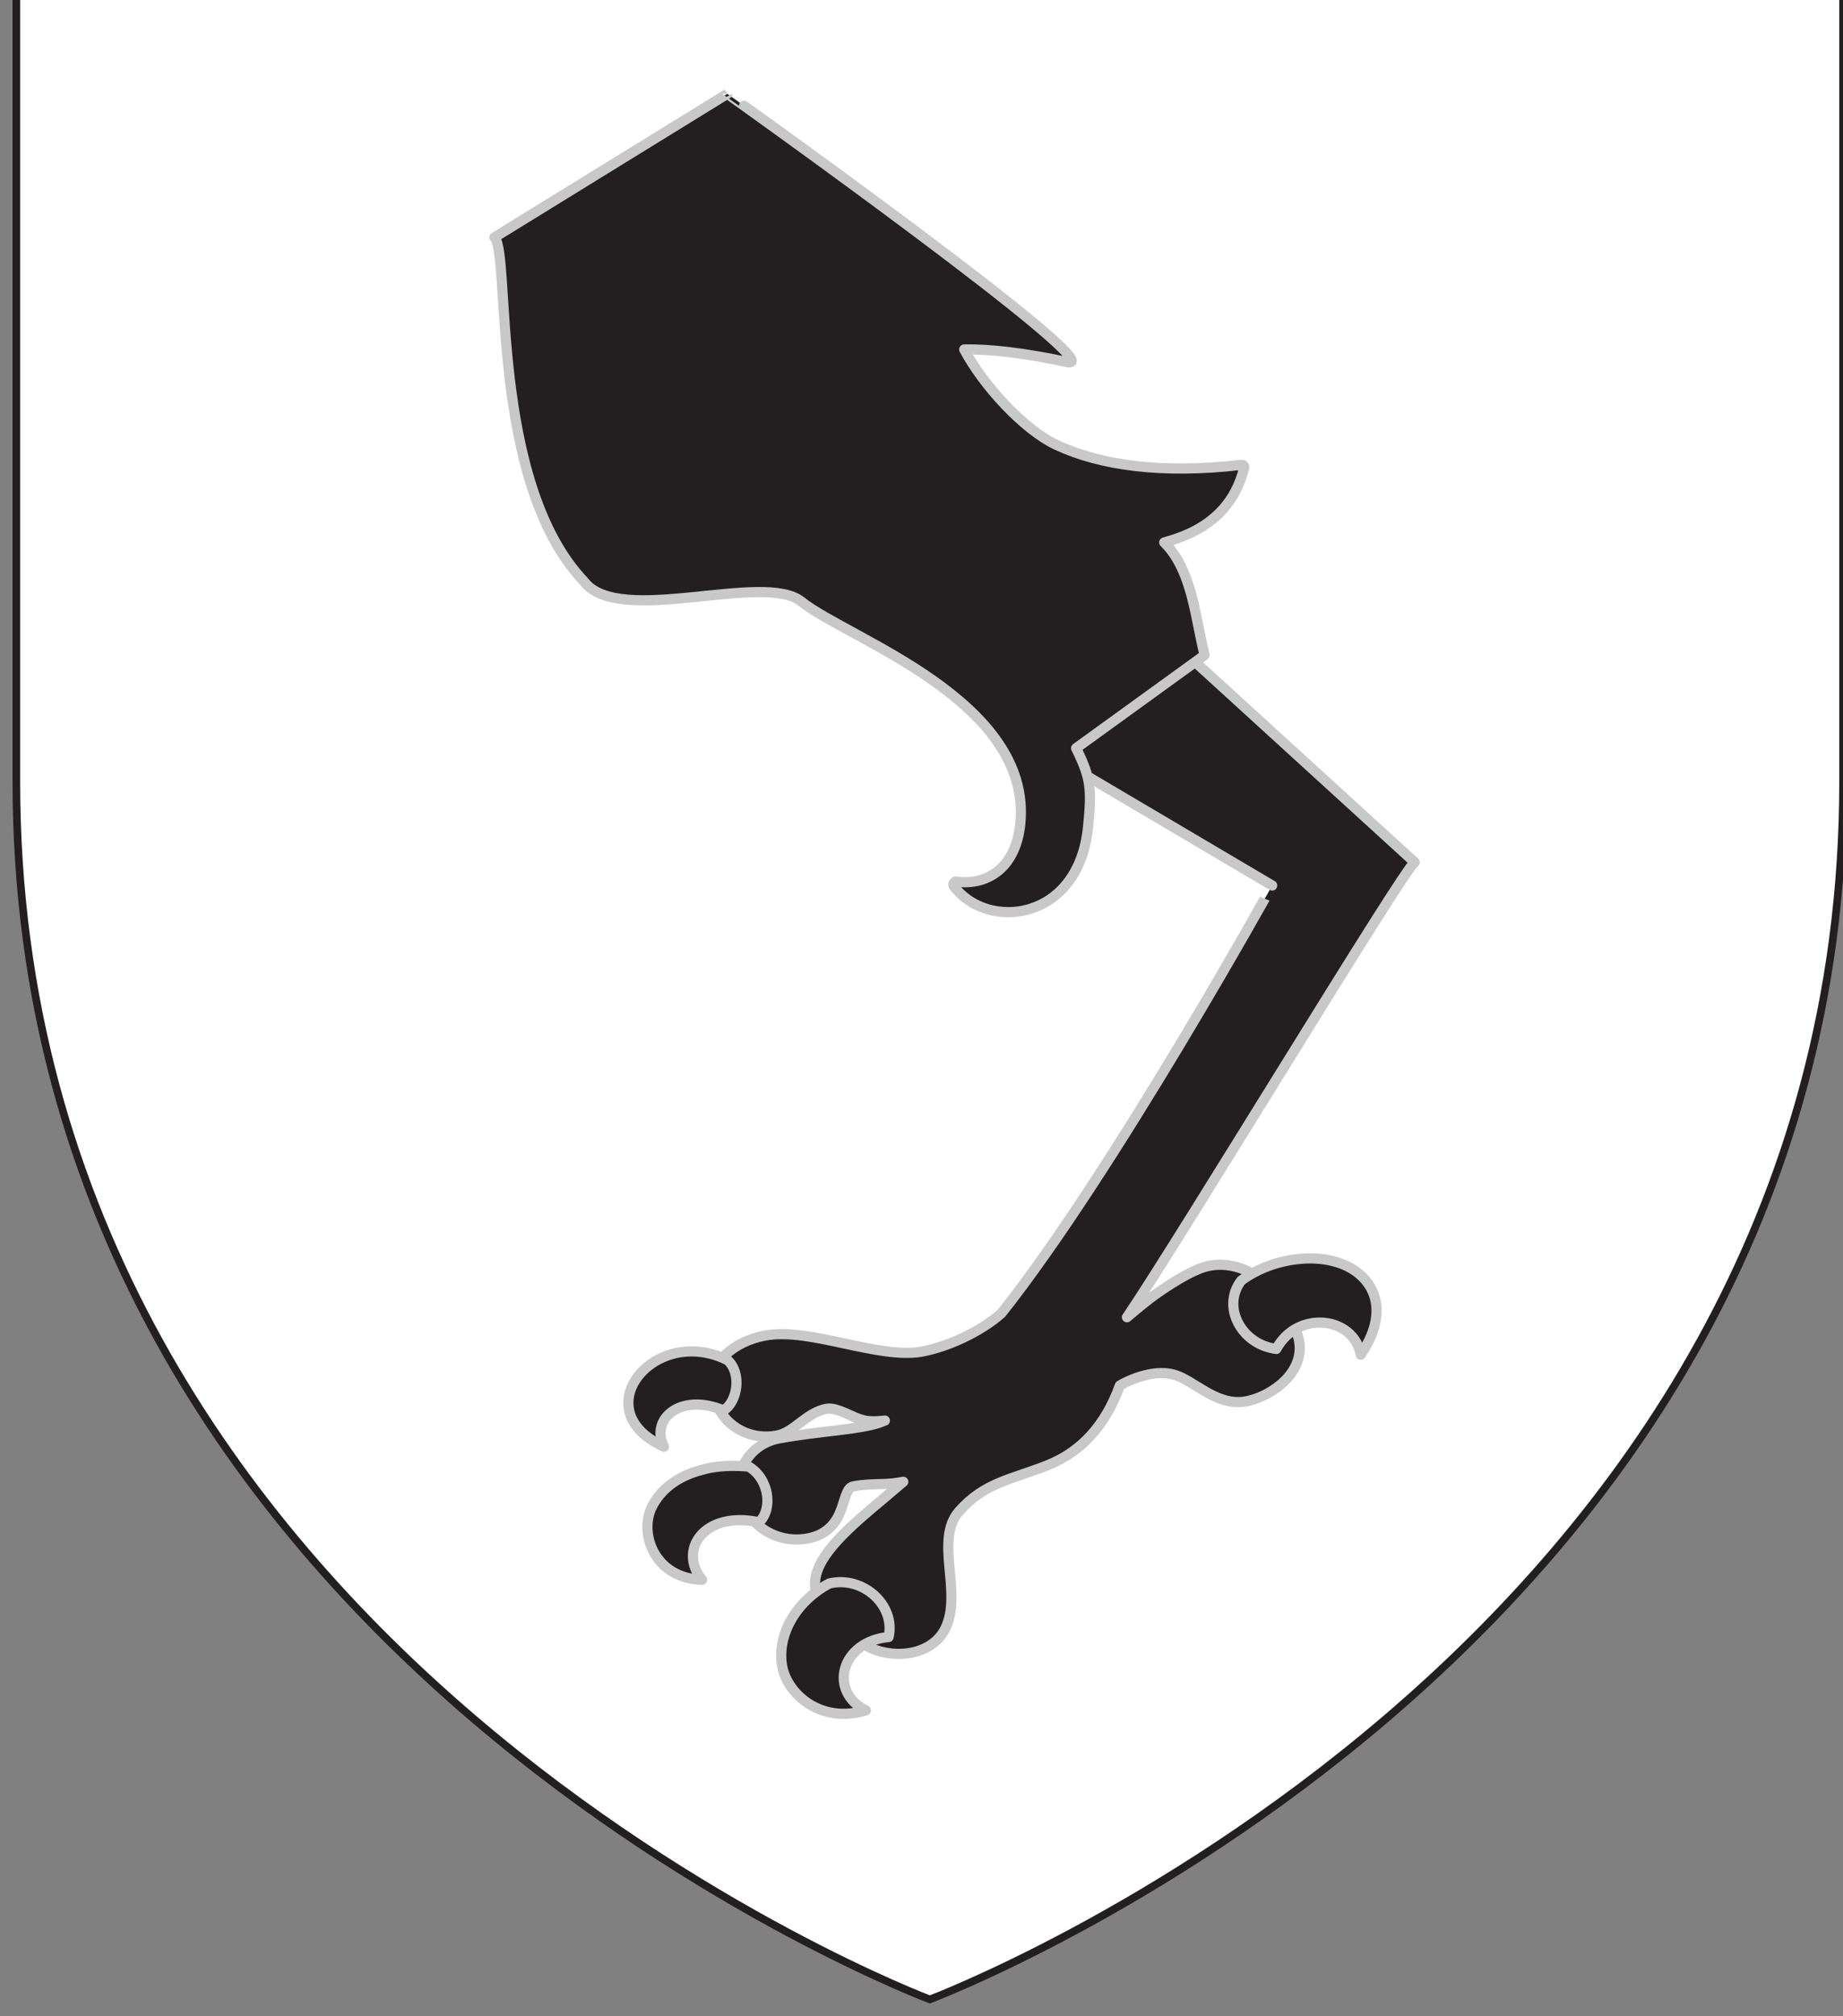
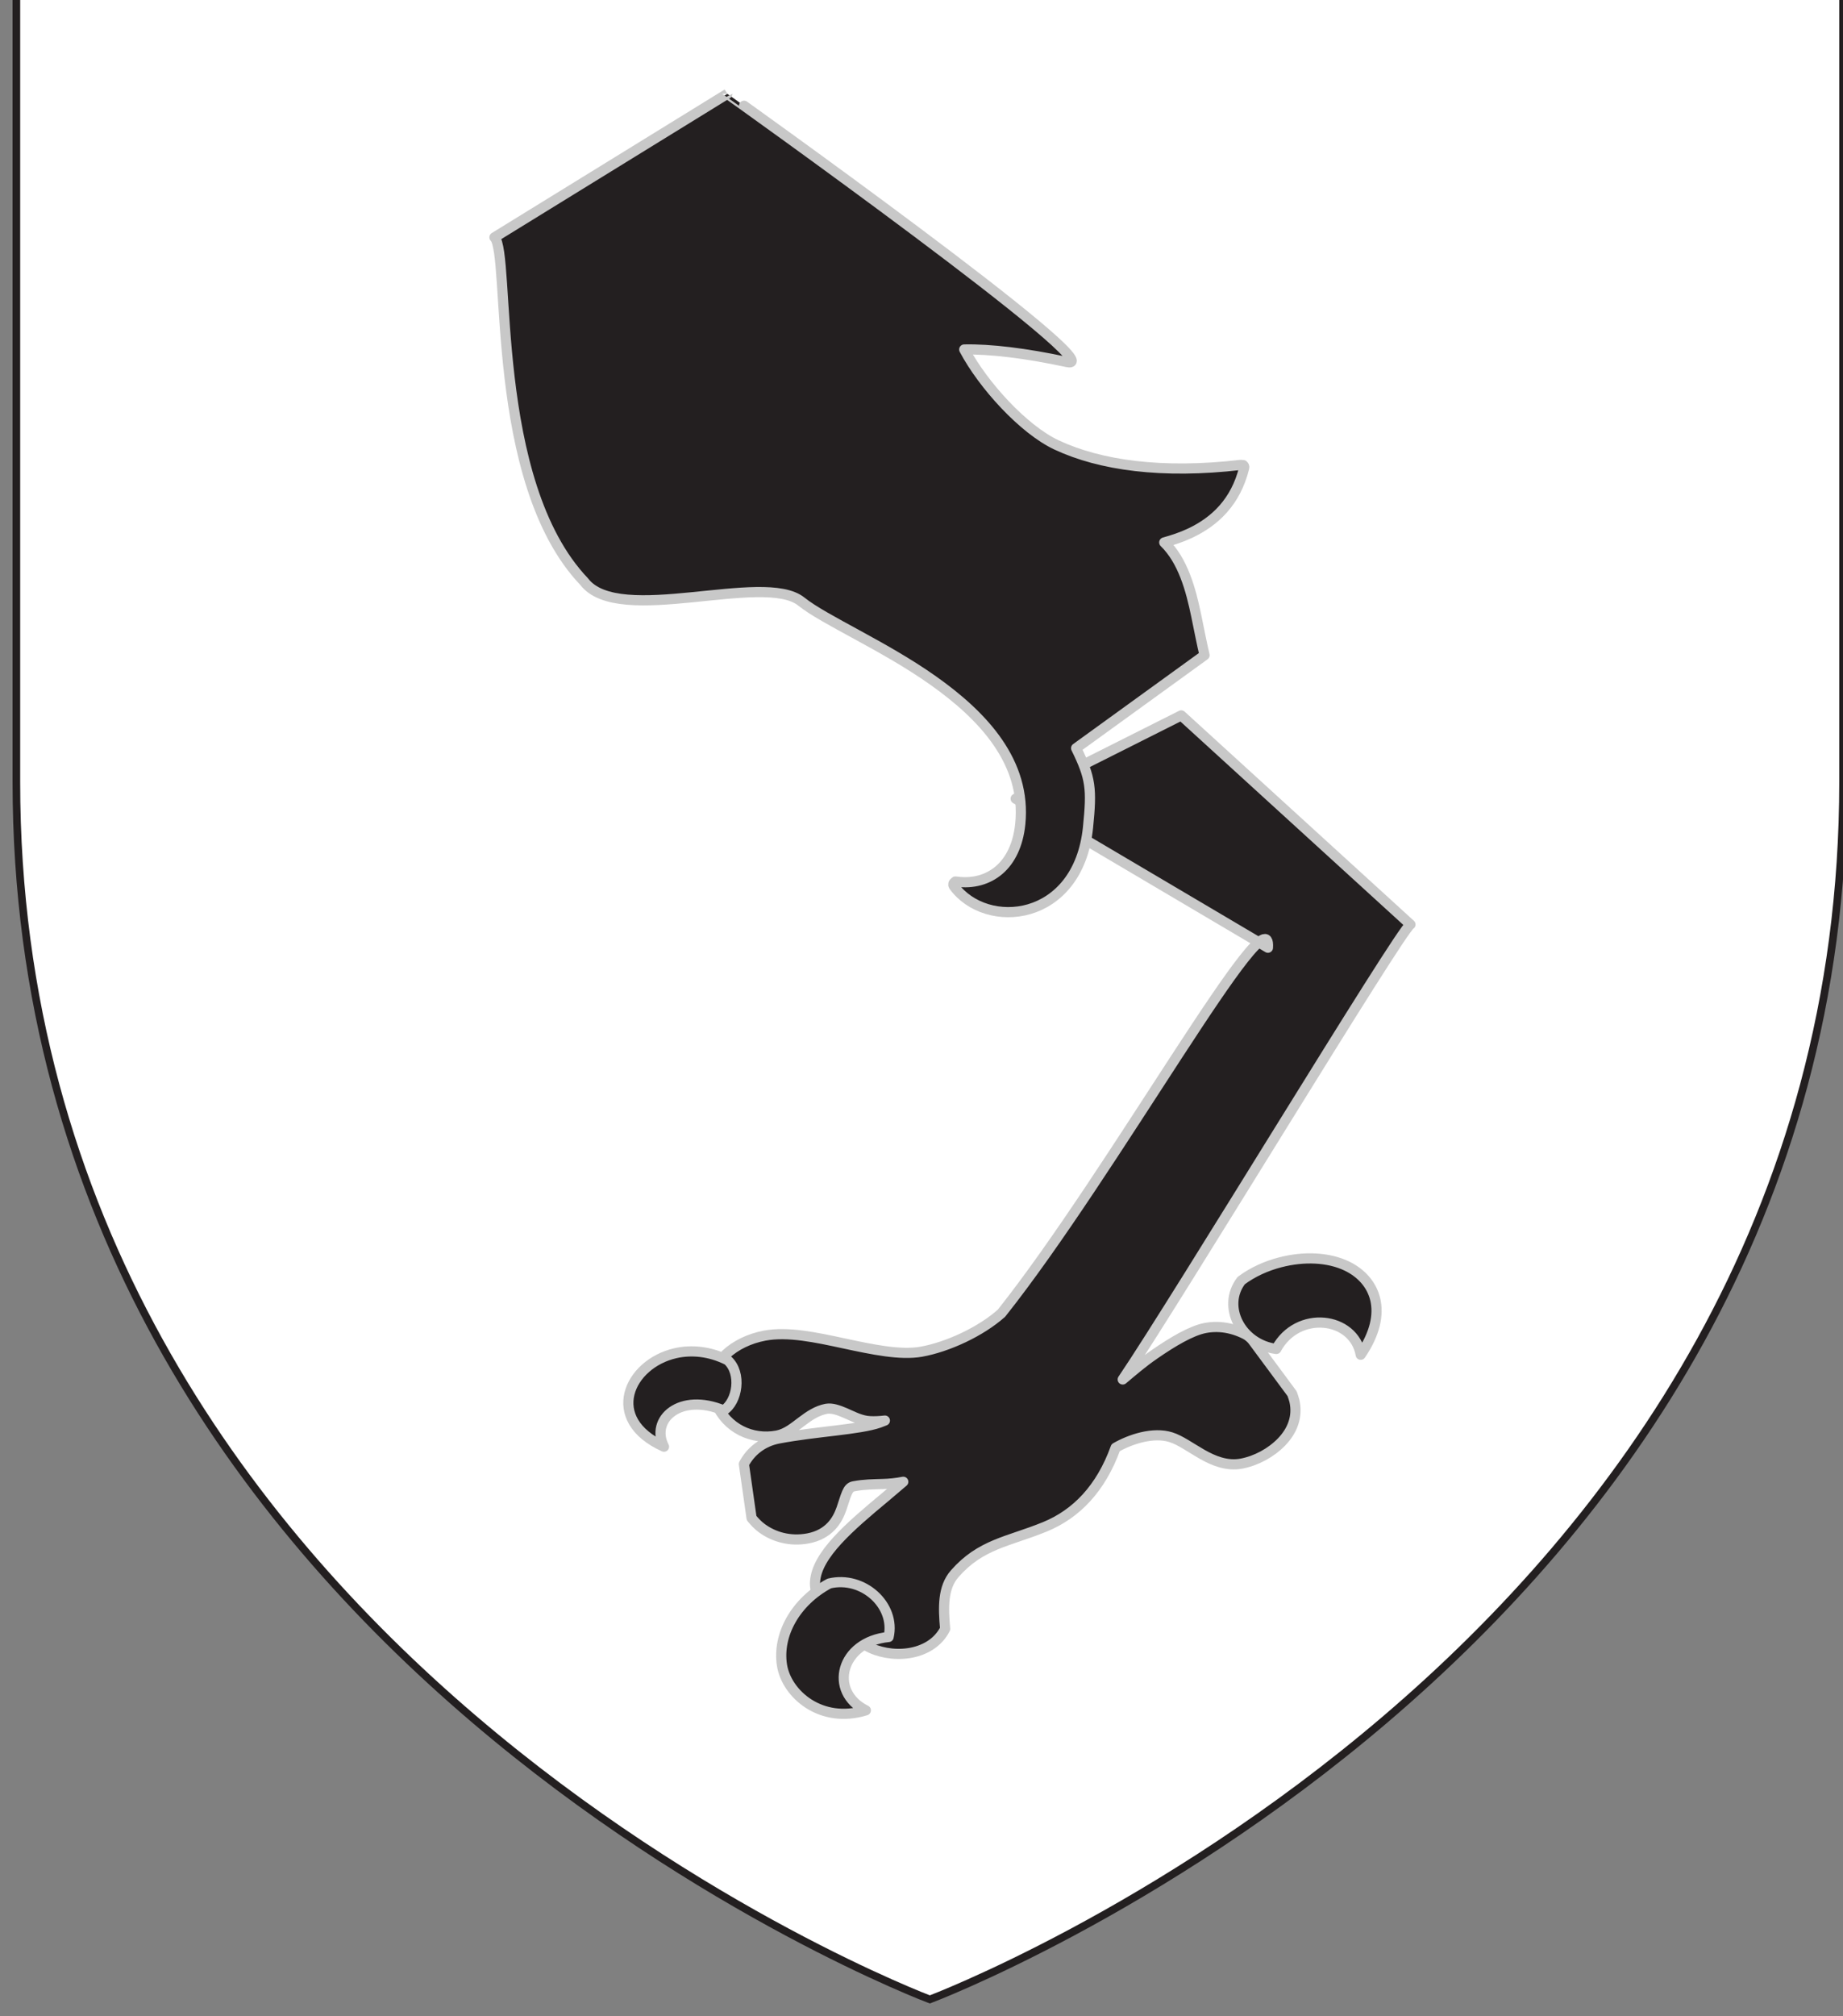
<svg xmlns="http://www.w3.org/2000/svg" version="1.1" id="Layer_1" x="0px" y="0px" width="181.417px" height="198.425px" viewBox="-0.208 0.788 181.417 198.425" enable-background="new -0.208 0.788 181.417 198.425" xml:space="preserve">
  <rect x="-0.208" y="0.788" width="181.417" height="198.425" fill="#808080" stroke="none" />
  <path id="Fond_de_l_x27_écu" fill="#FFFFFF" stroke="#231F20" stroke-width="0.75" d="M91.322,197.555  c0,0-89.919-33.832-89.919-119.812c0-85.982,0-77.879,0-77.879h179.812v77.879C181.221,163.723,91.322,197.555,91.322,197.555z" />
  <g id="Patte_aigle" transform="translate(-1.147,-8.463)">
    <g>
-       <path id="path2203" fill="#231F20" stroke="#C8C8C8" stroke-linecap="round" stroke-linejoin="round" d="M99.522,138.482    c-2.043,1.826-5.302,3.328-7.891,3.793c-2.071,0.369-4.826-0.219-7.594-0.812c-2.771-0.596-5.556-1.199-7.821-0.771    c-1.517,0.285-2.884,0.955-3.837,1.854l-0.952,4.834c1.049,2.43,3.503,3.617,5.997,3.146c0.931-0.18,1.657-0.799,2.41-1.363    c0.75-0.568,1.518-1.092,2.433-1.266c0.562-0.104,1.207,0.121,1.938,0.438c0.728,0.316,1.485,0.734,2.371,0.779    c0.449,0.023,0.954,0,1.468-0.062c-0.178,0.07-0.371,0.15-0.545,0.211c-1.982,0.688-6.21,0.854-9.89,1.549    c-1.645,0.309-2.813,1.316-3.444,2.521l0.756,5.313c0.298,0.358,0.609,0.7,1,0.987c1.159,0.86,2.767,1.351,4.558,1.015    c1.049-0.201,1.765-0.652,2.274-1.181c0.507-0.528,0.811-1.153,1.018-1.743c0.209-0.591,0.354-1.14,0.532-1.546    c0.176-0.405,0.358-0.603,0.677-0.659c1.034-0.197,1.906-0.191,2.85-0.224c0.64-0.017,1.286-0.076,2.023-0.22    c-0.604,0.504-1.187,1.019-1.781,1.513c-1.755,1.457-3.441,2.883-4.701,4.261c-1.265,1.381-2.119,2.741-2.202,4.055    c-0.031,0.474,0.062,0.912,0.194,1.354l4.883,4.967c1.104,0.632,2.657,0.938,4.133,0.716c1.474-0.22,2.876-0.966,3.596-2.392    c0.893-1.765,0.611-4.015,0.418-6.123c-0.191-2.112-0.25-4.065,0.938-5.422c1.271-1.449,2.569-2.235,4.021-2.847    c1.449-0.608,3.062-1.037,4.859-1.772c3.083-1.267,5.512-3.762,6.964-7.789c1.45-0.836,3.708-1.58,5.448-1.028    c0.911,0.285,1.924,1.026,3.053,1.672c1.129,0.642,2.446,1.195,3.889,0.924c1.434-0.271,2.901-1.053,3.949-2.137    c1.047-1.084,1.618-2.49,1.258-4.037c-0.056-0.237-0.148-0.471-0.224-0.705l-4.137-5.588c-1.31-0.783-2.833-1.178-4.41-0.879    c-1.384,0.265-3.204,1.351-5.024,2.608c-1.181,0.812-2.11,1.627-3.104,2.457c5.368-7.92,27.324-44.25,28.322-44.771l-22.561-20.58    l-16.301,8.194l24.834,14.668C126.168,96.39,110.458,124.714,99.522,138.482z" />
+       <path id="path2203" fill="#231F20" stroke="#C8C8C8" stroke-linecap="round" stroke-linejoin="round" d="M99.522,138.482    c-2.043,1.826-5.302,3.328-7.891,3.793c-2.071,0.369-4.826-0.219-7.594-0.812c-2.771-0.596-5.556-1.199-7.821-0.771    c-1.517,0.285-2.884,0.955-3.837,1.854l-0.952,4.834c1.049,2.43,3.503,3.617,5.997,3.146c0.931-0.18,1.657-0.799,2.41-1.363    c0.75-0.568,1.518-1.092,2.433-1.266c0.562-0.104,1.207,0.121,1.938,0.438c0.728,0.316,1.485,0.734,2.371,0.779    c0.449,0.023,0.954,0,1.468-0.062c-0.178,0.07-0.371,0.15-0.545,0.211c-1.982,0.688-6.21,0.854-9.89,1.549    c-1.645,0.309-2.813,1.316-3.444,2.521l0.756,5.313c0.298,0.358,0.609,0.7,1,0.987c1.159,0.86,2.767,1.351,4.558,1.015    c1.049-0.201,1.765-0.652,2.274-1.181c0.507-0.528,0.811-1.153,1.018-1.743c0.209-0.591,0.354-1.14,0.532-1.546    c0.176-0.405,0.358-0.603,0.677-0.659c1.034-0.197,1.906-0.191,2.85-0.224c0.64-0.017,1.286-0.076,2.023-0.22    c-0.604,0.504-1.187,1.019-1.781,1.513c-1.755,1.457-3.441,2.883-4.701,4.261c-1.265,1.381-2.119,2.741-2.202,4.055    c-0.031,0.474,0.062,0.912,0.194,1.354l4.883,4.967c1.104,0.632,2.657,0.938,4.133,0.716c1.474-0.22,2.876-0.966,3.596-2.392    c-0.191-2.112-0.25-4.065,0.938-5.422c1.271-1.449,2.569-2.235,4.021-2.847    c1.449-0.608,3.062-1.037,4.859-1.772c3.083-1.267,5.512-3.762,6.964-7.789c1.45-0.836,3.708-1.58,5.448-1.028    c0.911,0.285,1.924,1.026,3.053,1.672c1.129,0.642,2.446,1.195,3.889,0.924c1.434-0.271,2.901-1.053,3.949-2.137    c1.047-1.084,1.618-2.49,1.258-4.037c-0.056-0.237-0.148-0.471-0.224-0.705l-4.137-5.588c-1.31-0.783-2.833-1.178-4.41-0.879    c-1.384,0.265-3.204,1.351-5.024,2.608c-1.181,0.812-2.11,1.627-3.104,2.457c5.368-7.92,27.324-44.25,28.322-44.771l-22.561-20.58    l-16.301,8.194l24.834,14.668C126.168,96.39,110.458,124.714,99.522,138.482z" />
      <g id="Griffes">
        <path fill="#231F20" stroke="#C8C8C8" stroke-linecap="round" stroke-linejoin="round" d="M67.43,142.42     c-4.624,1.051-7.078,6.521-1.129,9.203c-1.39-2.697,1.6-5.35,5.866-3.57c1.378-0.854,1.811-3.67,0.396-4.943     C70.775,142.213,68.972,142.072,67.43,142.42z" />
        <path fill="#231F20" stroke="#C8C8C8" stroke-linecap="round" stroke-linejoin="round" d="M126.968,133.476     c-1.386,0.357-2.718,0.959-3.846,1.799c-1.955,2.541-0.035,6.281,3.452,6.73c2.092-3.867,7.64-3.205,8.308,0.568     c2.858-4.197,1.42-7.389-1.368-8.729C131.675,132.963,129.277,132.879,126.968,133.476z" />
-         <path fill="#231F20" stroke="#C8C8C8" stroke-linecap="round" stroke-linejoin="round" d="M70.983,153.681     c-0.37,0.062-0.723,0.164-1.066,0.254c-2.277,0.6-3.936,1.875-4.796,3.58c-1.316,2.596,0.207,7.08,4.925,7.203     c-2.369-2.867,0.109-6.814,5.619-5.662c1.387-1.316,0.983-4.291-1.032-5.479C73.319,153.466,72.09,153.494,70.983,153.681     L70.983,153.681z" />
        <path fill="#231F20" stroke="#C8C8C8" stroke-linecap="round" stroke-linejoin="round" d="M82.569,165.084     c-3.352,1.803-5.127,5.076-4.654,8.049c0.451,2.822,3.827,5.801,8.255,4.436c-3.705-1.85-2.499-6.75,2.239-7.219     C89.126,167.234,85.884,164.289,82.569,165.084z" />
      </g>
    </g>
    <path id="path2392_1_" fill="#231F20" stroke="#C8C8C8" stroke-linecap="round" stroke-linejoin="round" d="M49.611,32.61   c1.62,1.522-0.587,24.008,8.833,33.884c3.402,4.464,17.676-1.013,21.374,1.958c1.162,0.931,3.141,1.98,5.477,3.259   c2.337,1.279,5.015,2.753,7.507,4.517c4.976,3.52,9.177,8.064,8.568,14.114c-0.21,2.05-0.968,3.577-2.075,4.528   c-1.109,0.955-2.589,1.366-4.188,1.144c-0.021-0.005-0.039-0.007-0.061-0.007c-0.021-0.001-0.041-0.004-0.062-0.003   c-0.021,0.016-0.043,0.032-0.062,0.052c-0.022,0.014-0.045,0.034-0.065,0.054c-0.031,0.027-0.056,0.065-0.069,0.105   c0,0.021-0.007,0.04-0.003,0.058c-0.006,0.019-0.01,0.037-0.008,0.056c0.014,0.023,0.033,0.044,0.052,0.063   c-0.003,0.018-0.004,0.04-0.004,0.057c1.606,2.191,4.651,3.085,7.431,2.273c2.78-0.812,5.312-3.365,5.784-8.061   c0.385-3.801,0.274-4.831-1.172-7.779l12.642-9.15c-0.264-1.103-0.523-2.454-0.81-3.849c-0.546-2.646-1.315-5.445-3.157-7.25   c0.863-0.241,1.699-0.519,2.486-0.885c2.535-1.178,4.552-3.135,5.375-6.43c0.007-0.02,0.007-0.038,0.007-0.06   c0.006-0.017,0.006-0.038,0.01-0.057c-0.005-0.043-0.026-0.084-0.05-0.119c-0.016-0.021-0.033-0.043-0.055-0.061   c-0.021-0.007-0.039-0.008-0.06-0.005c-0.021-0.004-0.038-0.006-0.058-0.004c-0.02-0.005-0.04-0.005-0.062-0.005   c-0.019-0.004-0.037-0.008-0.057-0.005c-7.768,0.905-13.842,0.041-18.121-1.955c-3.277-1.528-7.262-5.921-9.104-9.403   c2.521-0.055,6.041,0.36,10.108,1.235c5.152,1.108-33.428-26.413-33.428-26.395L49.611,32.61z" />
  </g>
</svg>